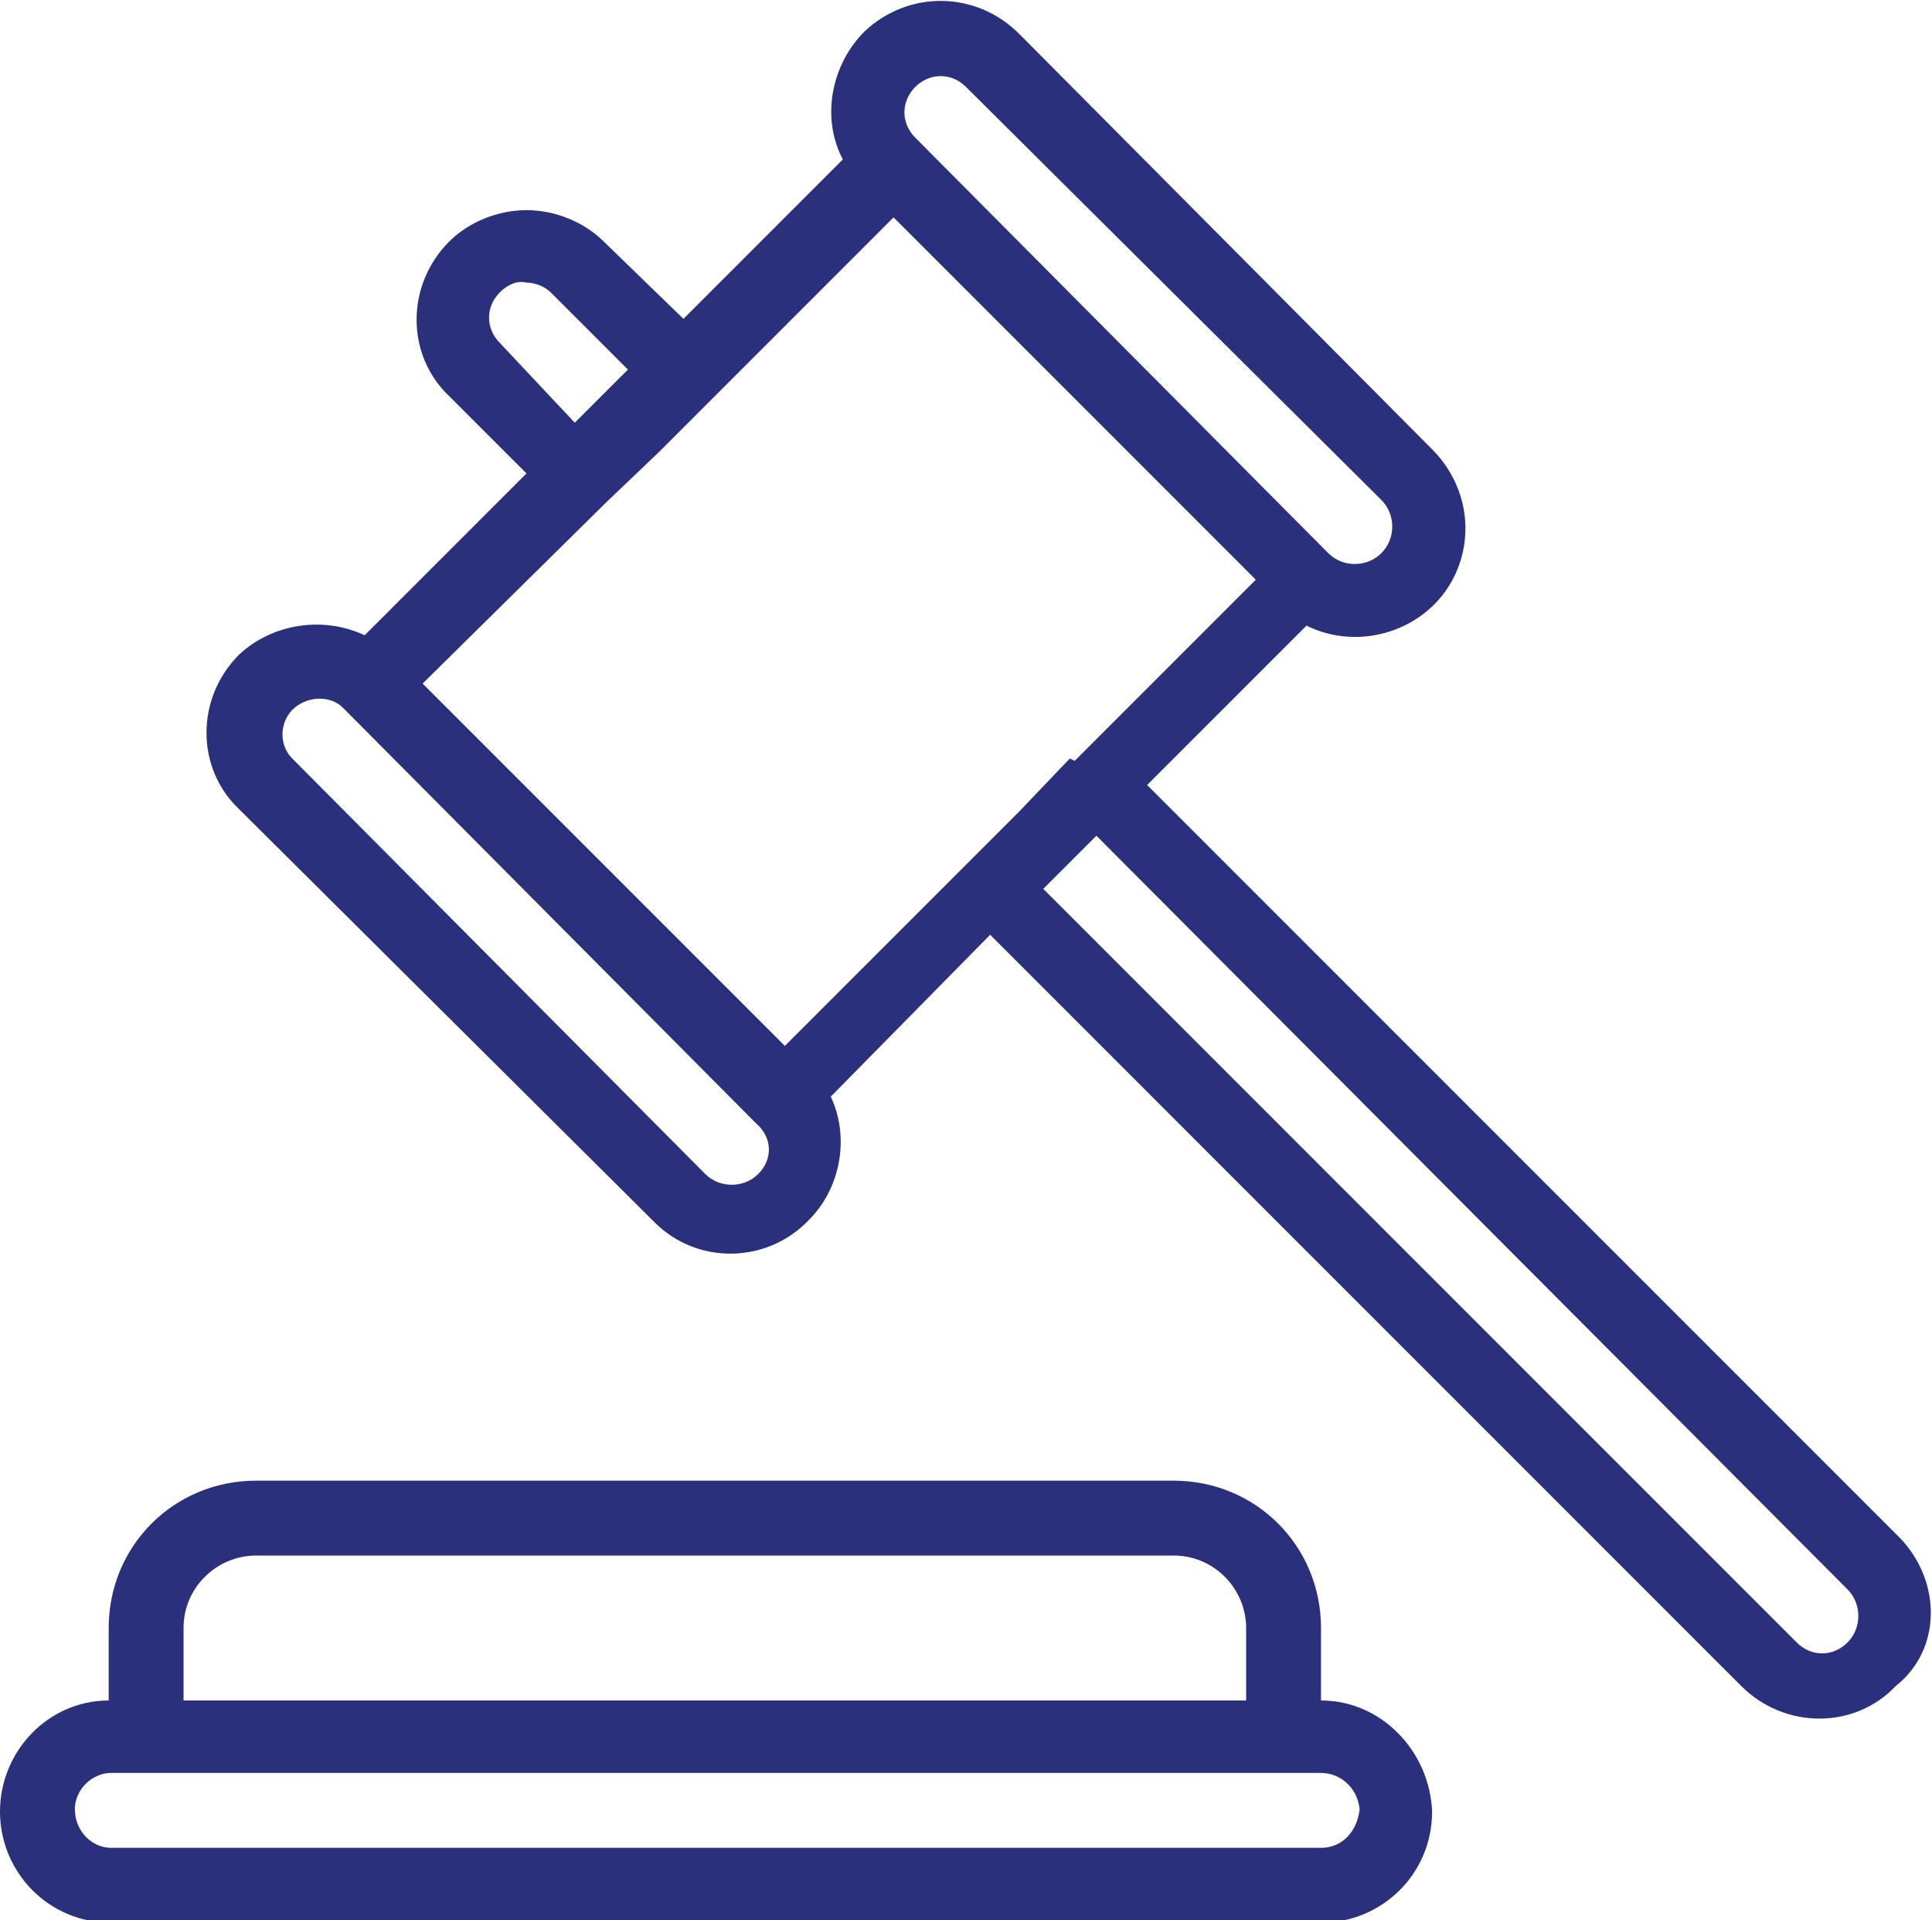
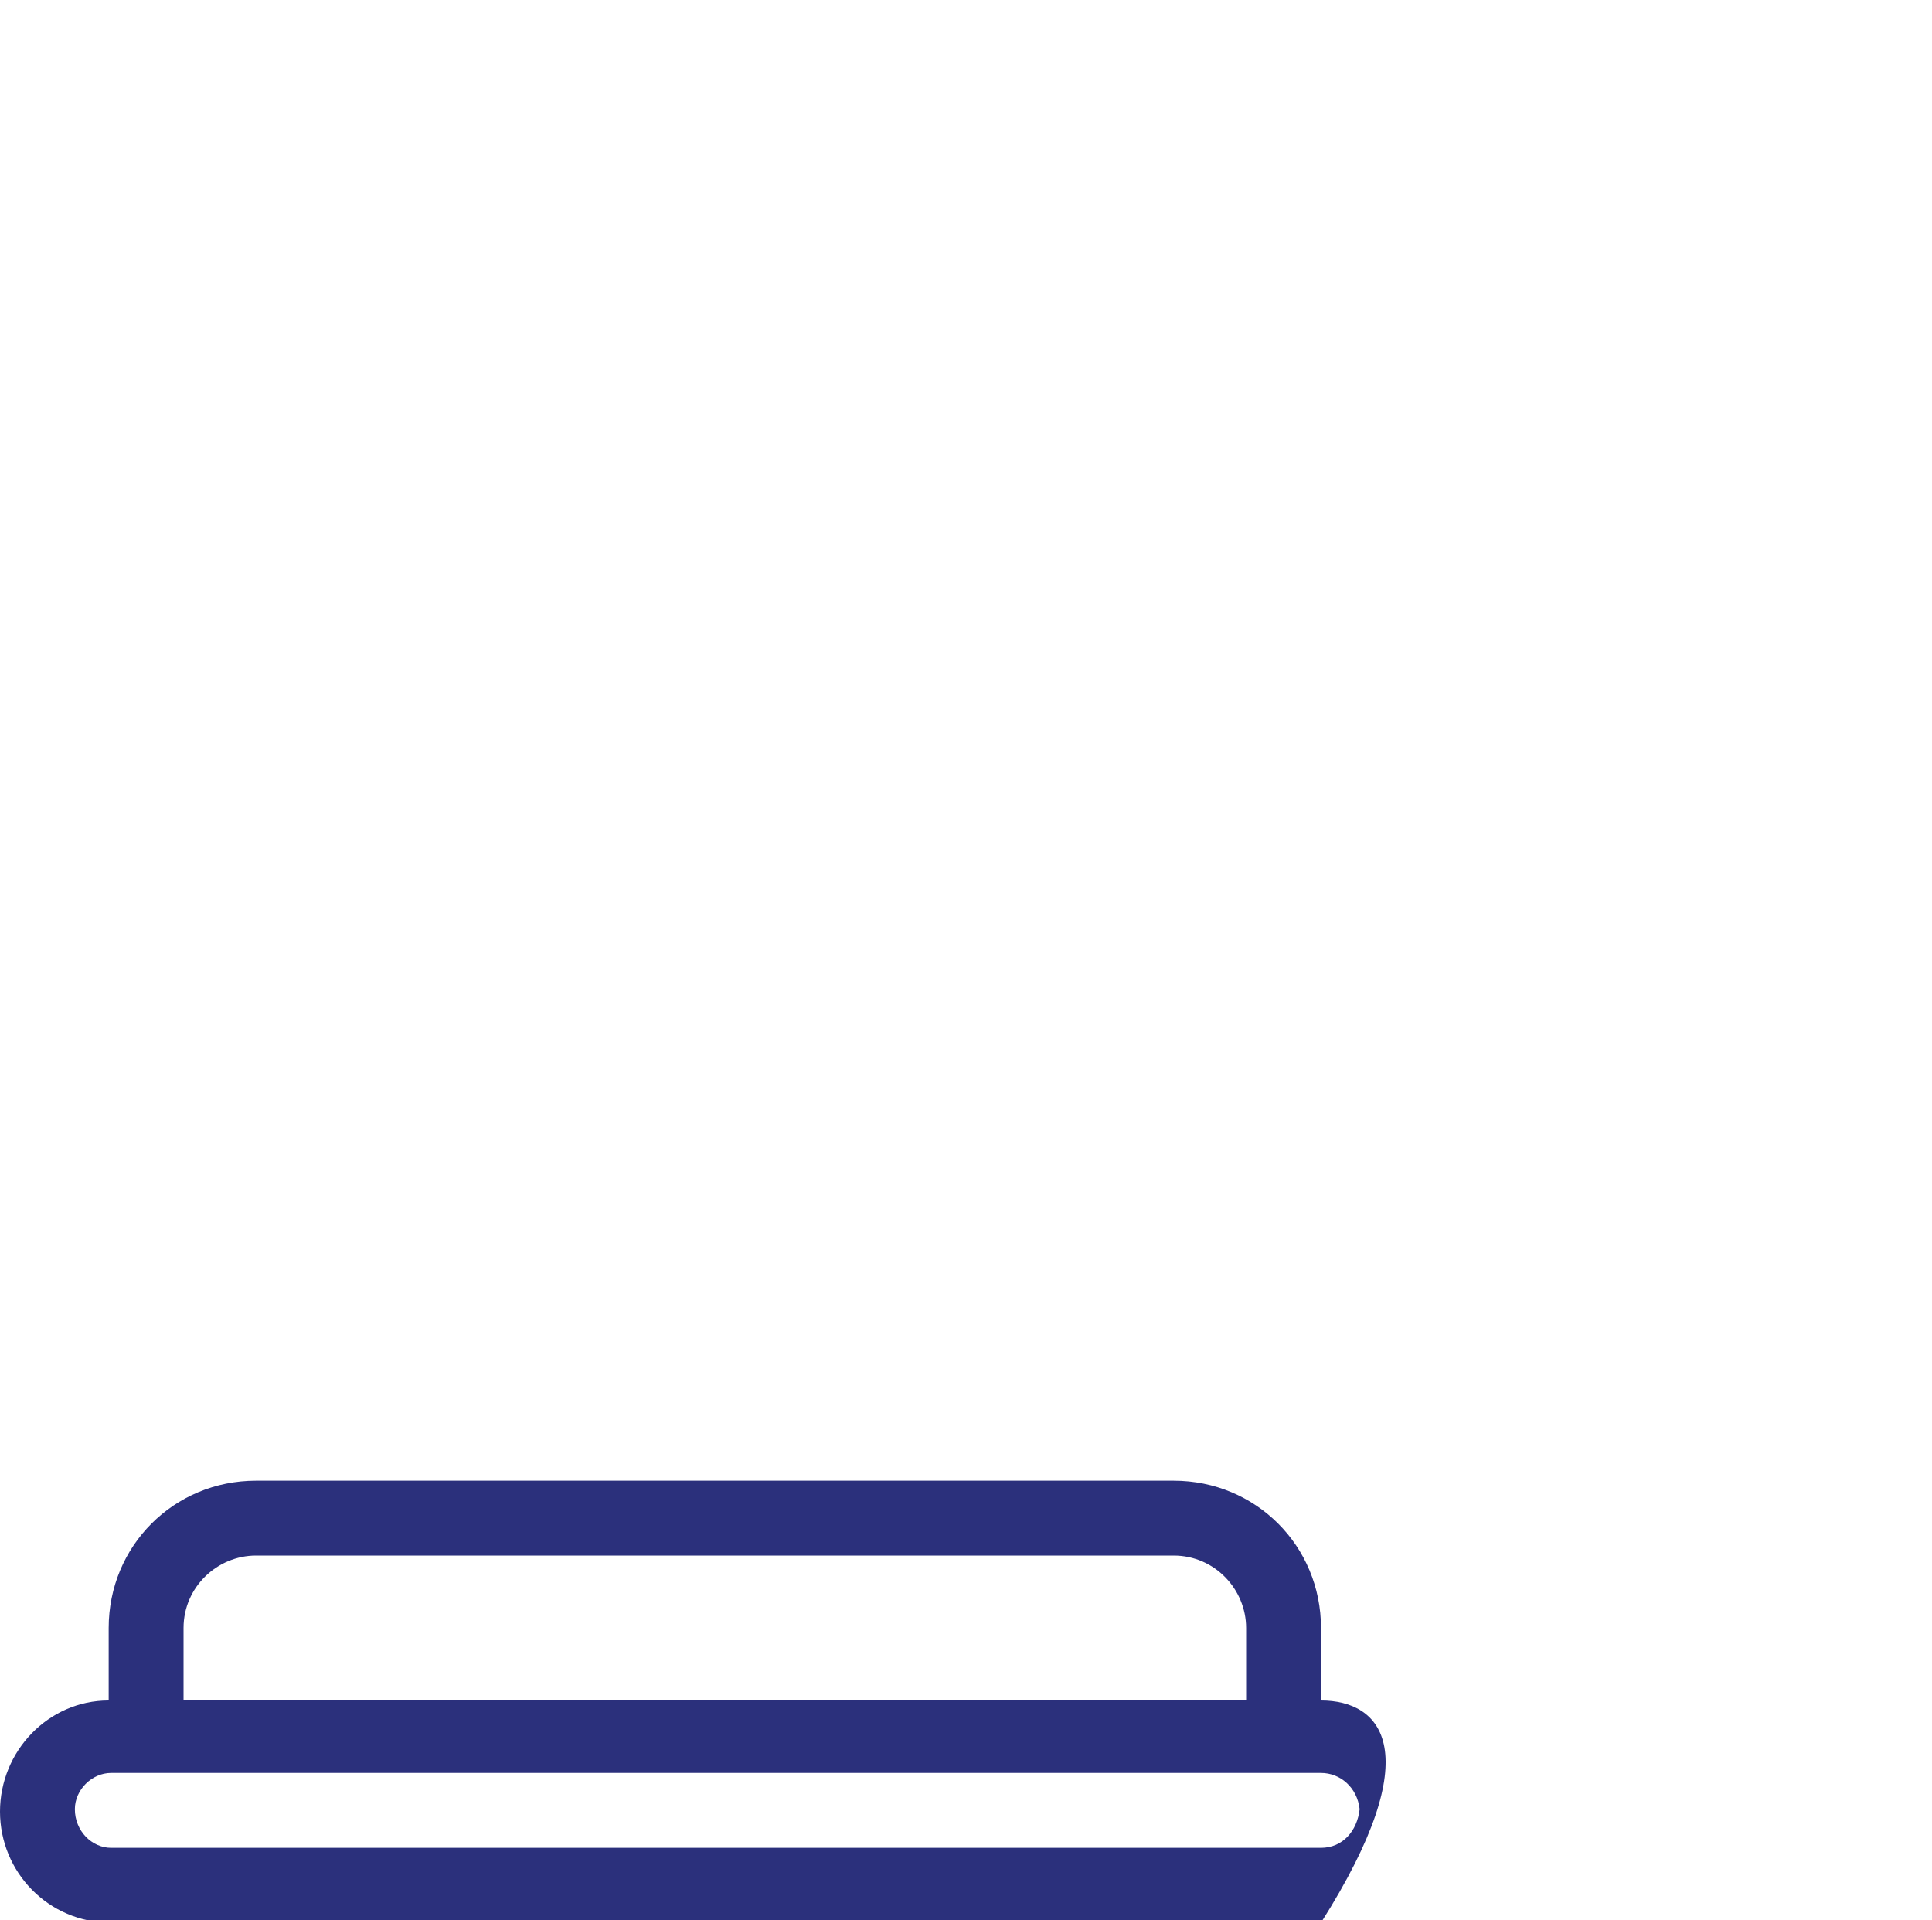
<svg xmlns="http://www.w3.org/2000/svg" version="1.1" id="Layer_1" x="0px" y="0px" viewBox="0 0 80 79.5" style="enable-background:new 0 0 80 79.5;" xml:space="preserve">
  <style type="text/css">
	.st0{fill:#2B307C;}
	.st1{fill:none;}
	.st2{clip-path:url(#SVGID_00000069388007619538671100000002805116104376411581_);}
	.st3{clip-path:url(#SVGID_00000112602686126147193390000001161465135626517129_);}
	.st4{clip-path:url(#SVGID_00000181070521999509035450000014591563684816317328_);}
	.st5{clip-path:url(#SVGID_00000025414246918085543830000004029423040841606016_);}
</style>
  <g>
-     <path class="st0" d="M54.7,70.4v-3c0-3.4-2.7-6.1-6.1-6.1h-38c-3.4,0-6.1,2.7-6.1,6.1v3C2,70.4,0,72.5,0,75c0,2.5,2,4.6,4.6,4.6   h50.1c2.5,0,4.6-2,4.6-4.6C59.2,72.5,57.2,70.4,54.7,70.4z M7.6,67.4c0-1.7,1.4-3,3-3h38c1.7,0,3,1.4,3,3v3h-44V67.4z M54.7,76.5   C54.7,76.5,54.7,76.5,54.7,76.5L54.7,76.5H4.6c-0.8,0-1.5-0.7-1.5-1.6c0-0.8,0.7-1.5,1.5-1.5h50.1c0.8,0,1.5,0.6,1.6,1.5   C56.2,75.8,55.6,76.5,54.7,76.5z" />
-     <path class="st0" d="M78.7,63.7L78.7,63.7L47.5,32.5l6.6-6.6c2.2,1.1,5,0.2,6.1-2c0.9-1.8,0.5-3.9-0.9-5.3L42.2,1.4   c-1.8-1.8-4.6-1.8-6.4-0.1c-1.4,1.4-1.8,3.6-0.9,5.3l-6.6,6.6L25,10c-0.8-0.8-2-1.3-3.2-1.3c-1.2,0-2.4,0.5-3.2,1.3   c-1.8,1.8-1.8,4.7,0,6.4c0,0,0,0,0,0l3.2,3.2l-6.7,6.7c-1.7-0.8-3.8-0.5-5.2,0.8c-1.8,1.8-1.8,4.7,0,6.4c0,0,0,0,0,0l17.2,17.1   c1.8,1.8,4.7,1.7,6.4-0.1c1.3-1.3,1.7-3.4,0.9-5.1l6.6-6.7l31.1,31.1c1.8,1.8,4.7,1.8,6.4,0C80.4,68.3,80.4,65.5,78.7,63.7z    M37.9,3.6C38.5,3,39.4,3,40,3.6l17.2,17.1c0.6,0.6,0.6,1.6,0,2.2s-1.6,0.6-2.2,0L37.9,5.7C37.3,5.1,37.3,4.2,37.9,3.6z M20.7,14.2   c-0.6-0.6-0.6-1.5,0-2.1c0,0,0,0,0,0c0.3-0.3,0.7-0.5,1.1-0.4c0.4,0,0.8,0.2,1,0.4l3.2,3.2l-1.1,1.1l-1.1,1.1L20.7,14.2z    M31.4,48.6C31.4,48.6,31.4,48.6,31.4,48.6L31.4,48.6c-0.6,0.6-1.6,0.6-2.2,0c0,0,0,0,0,0L12.1,31.4c-0.6-0.6-0.5-1.6,0.1-2.1   c0.6-0.5,1.5-0.5,2,0l17.1,17.2C32,47.1,32,48,31.4,48.6z M32.5,43.3l-15-15l7.6-7.5l2.2-2.1l9.7-9.7l7.6,7.6L52,24l-7.5,7.5   l-0.2-0.1l-2.1,2.2L32.5,43.3z M76.5,68L76.5,68c-0.6,0.6-1.5,0.6-2.1,0L43.2,36.8l1.1-1.1l1.1-1.1l31.1,31.2   C77.1,66.4,77.1,67.4,76.5,68z" />
+     <path class="st0" d="M54.7,70.4v-3c0-3.4-2.7-6.1-6.1-6.1h-38c-3.4,0-6.1,2.7-6.1,6.1v3C2,70.4,0,72.5,0,75c0,2.5,2,4.6,4.6,4.6   h50.1C59.2,72.5,57.2,70.4,54.7,70.4z M7.6,67.4c0-1.7,1.4-3,3-3h38c1.7,0,3,1.4,3,3v3h-44V67.4z M54.7,76.5   C54.7,76.5,54.7,76.5,54.7,76.5L54.7,76.5H4.6c-0.8,0-1.5-0.7-1.5-1.6c0-0.8,0.7-1.5,1.5-1.5h50.1c0.8,0,1.5,0.6,1.6,1.5   C56.2,75.8,55.6,76.5,54.7,76.5z" />
  </g>
</svg>